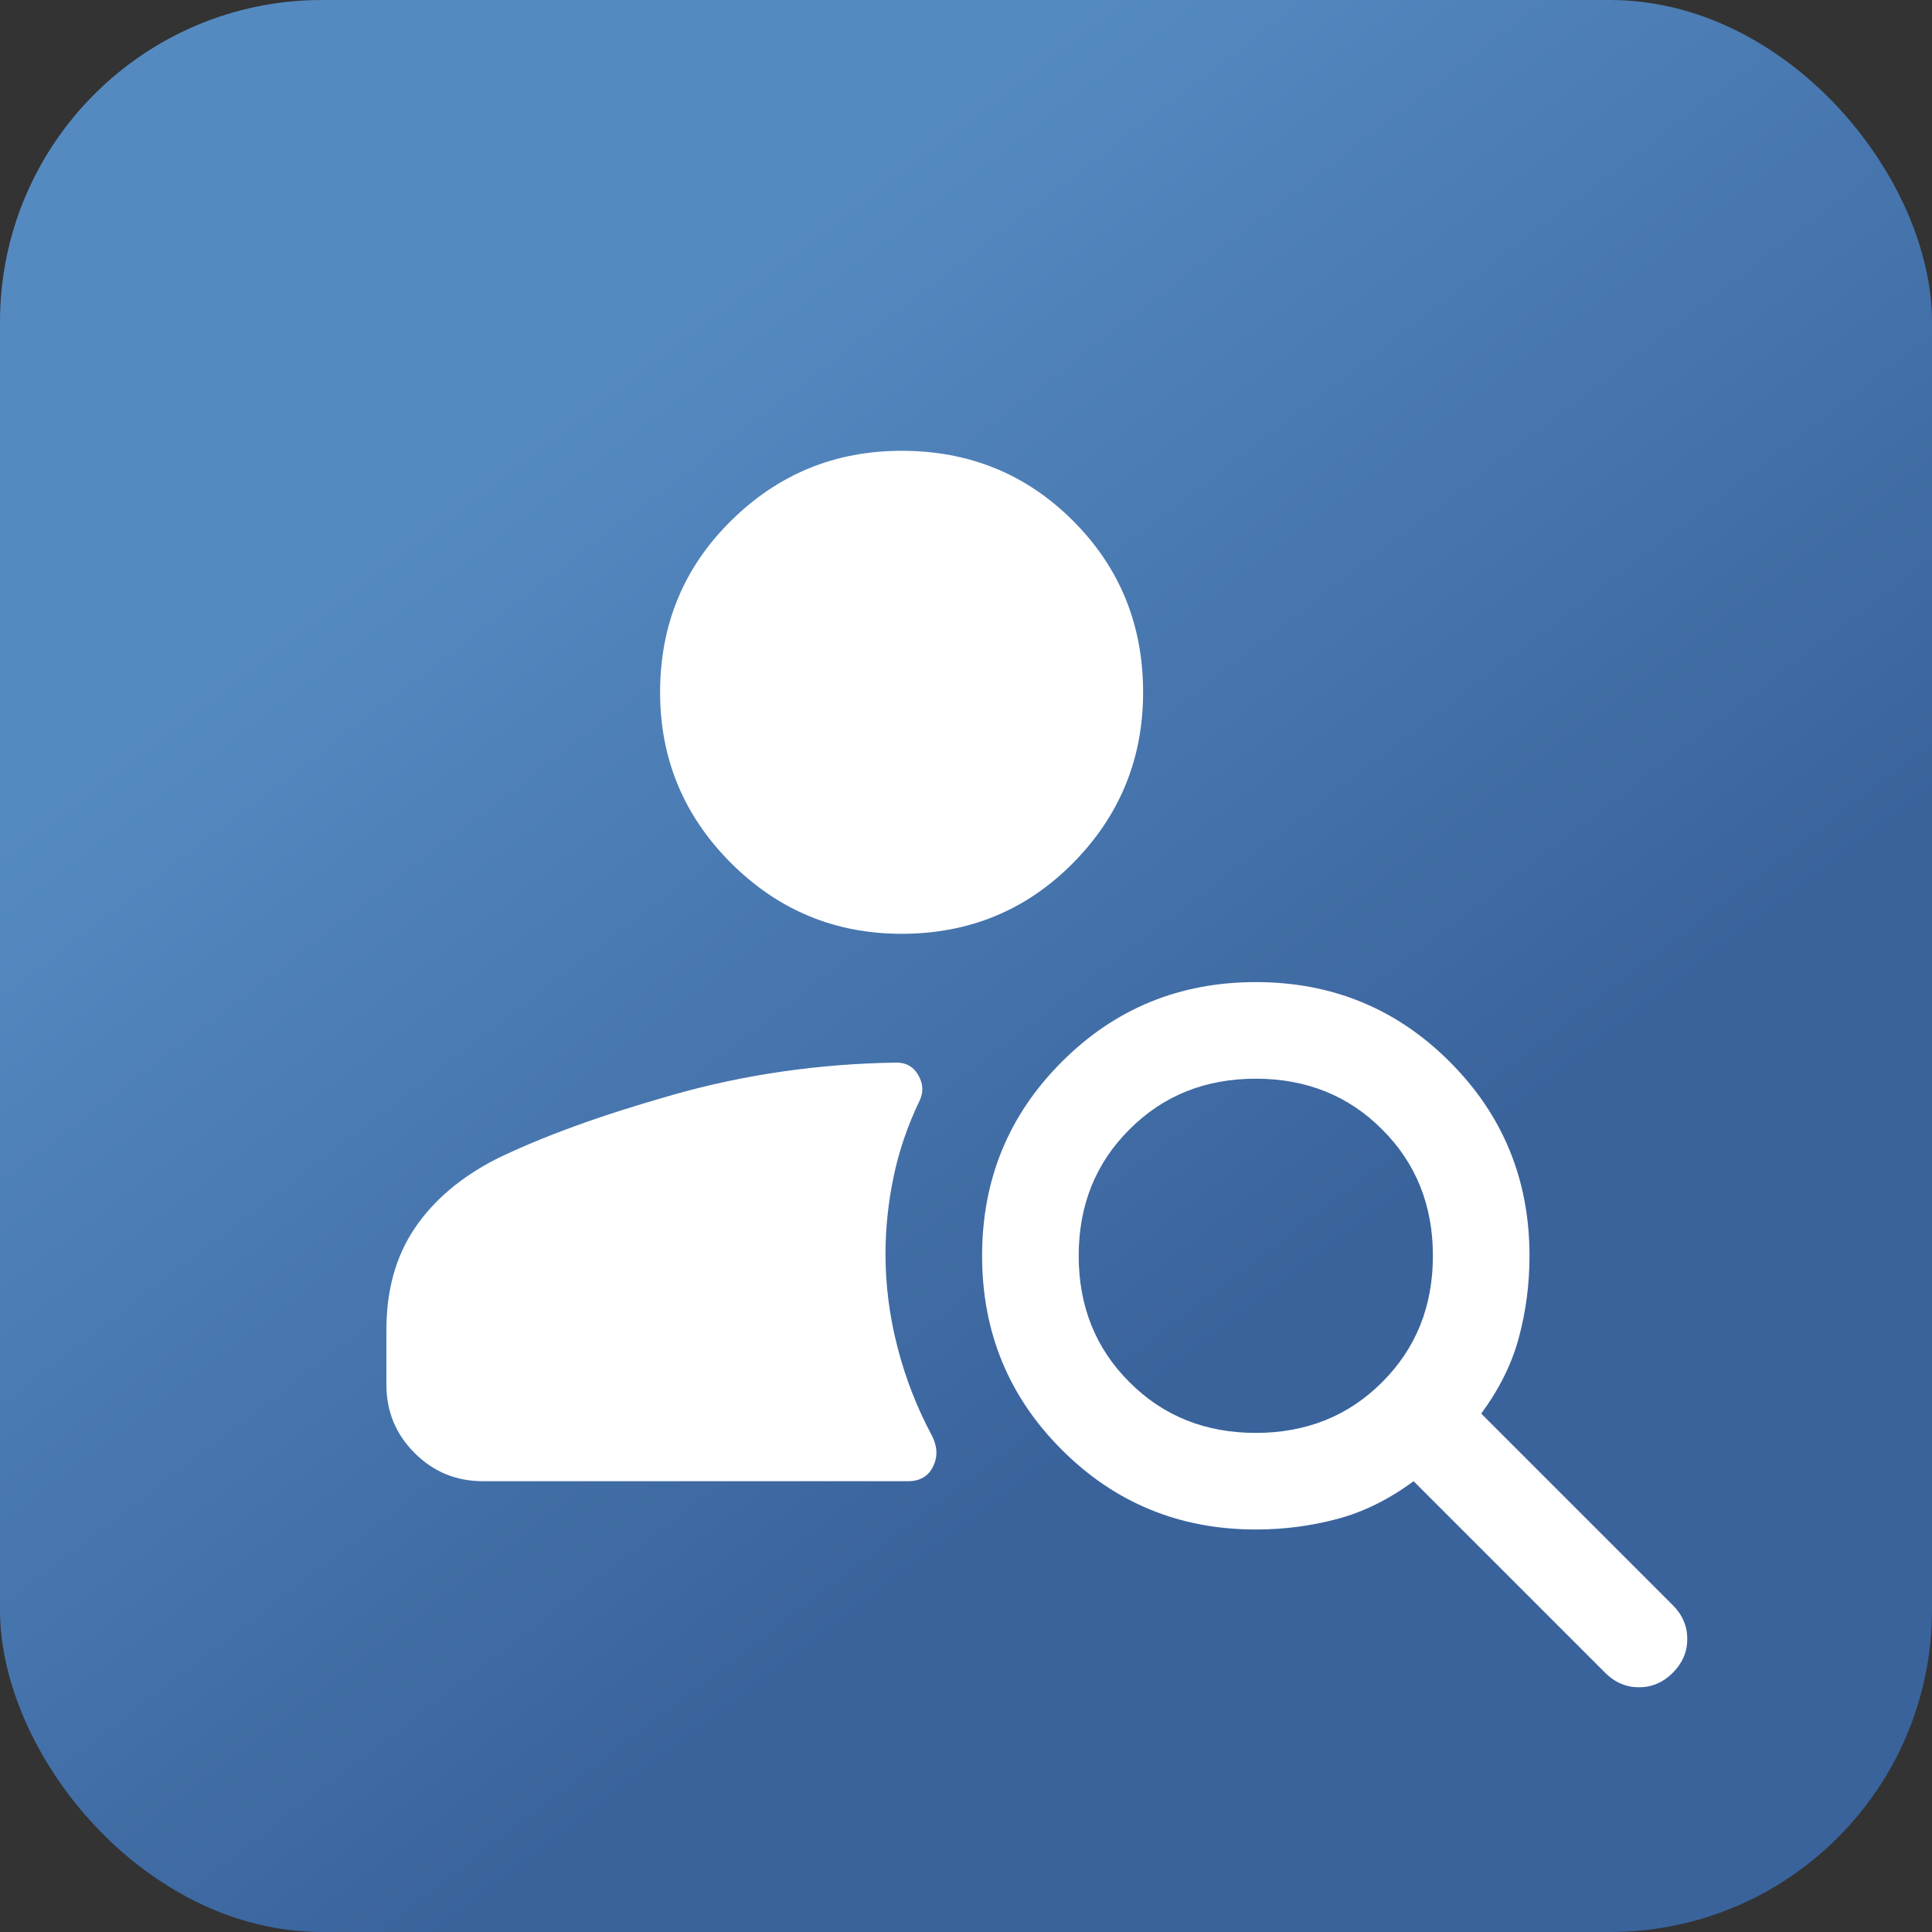
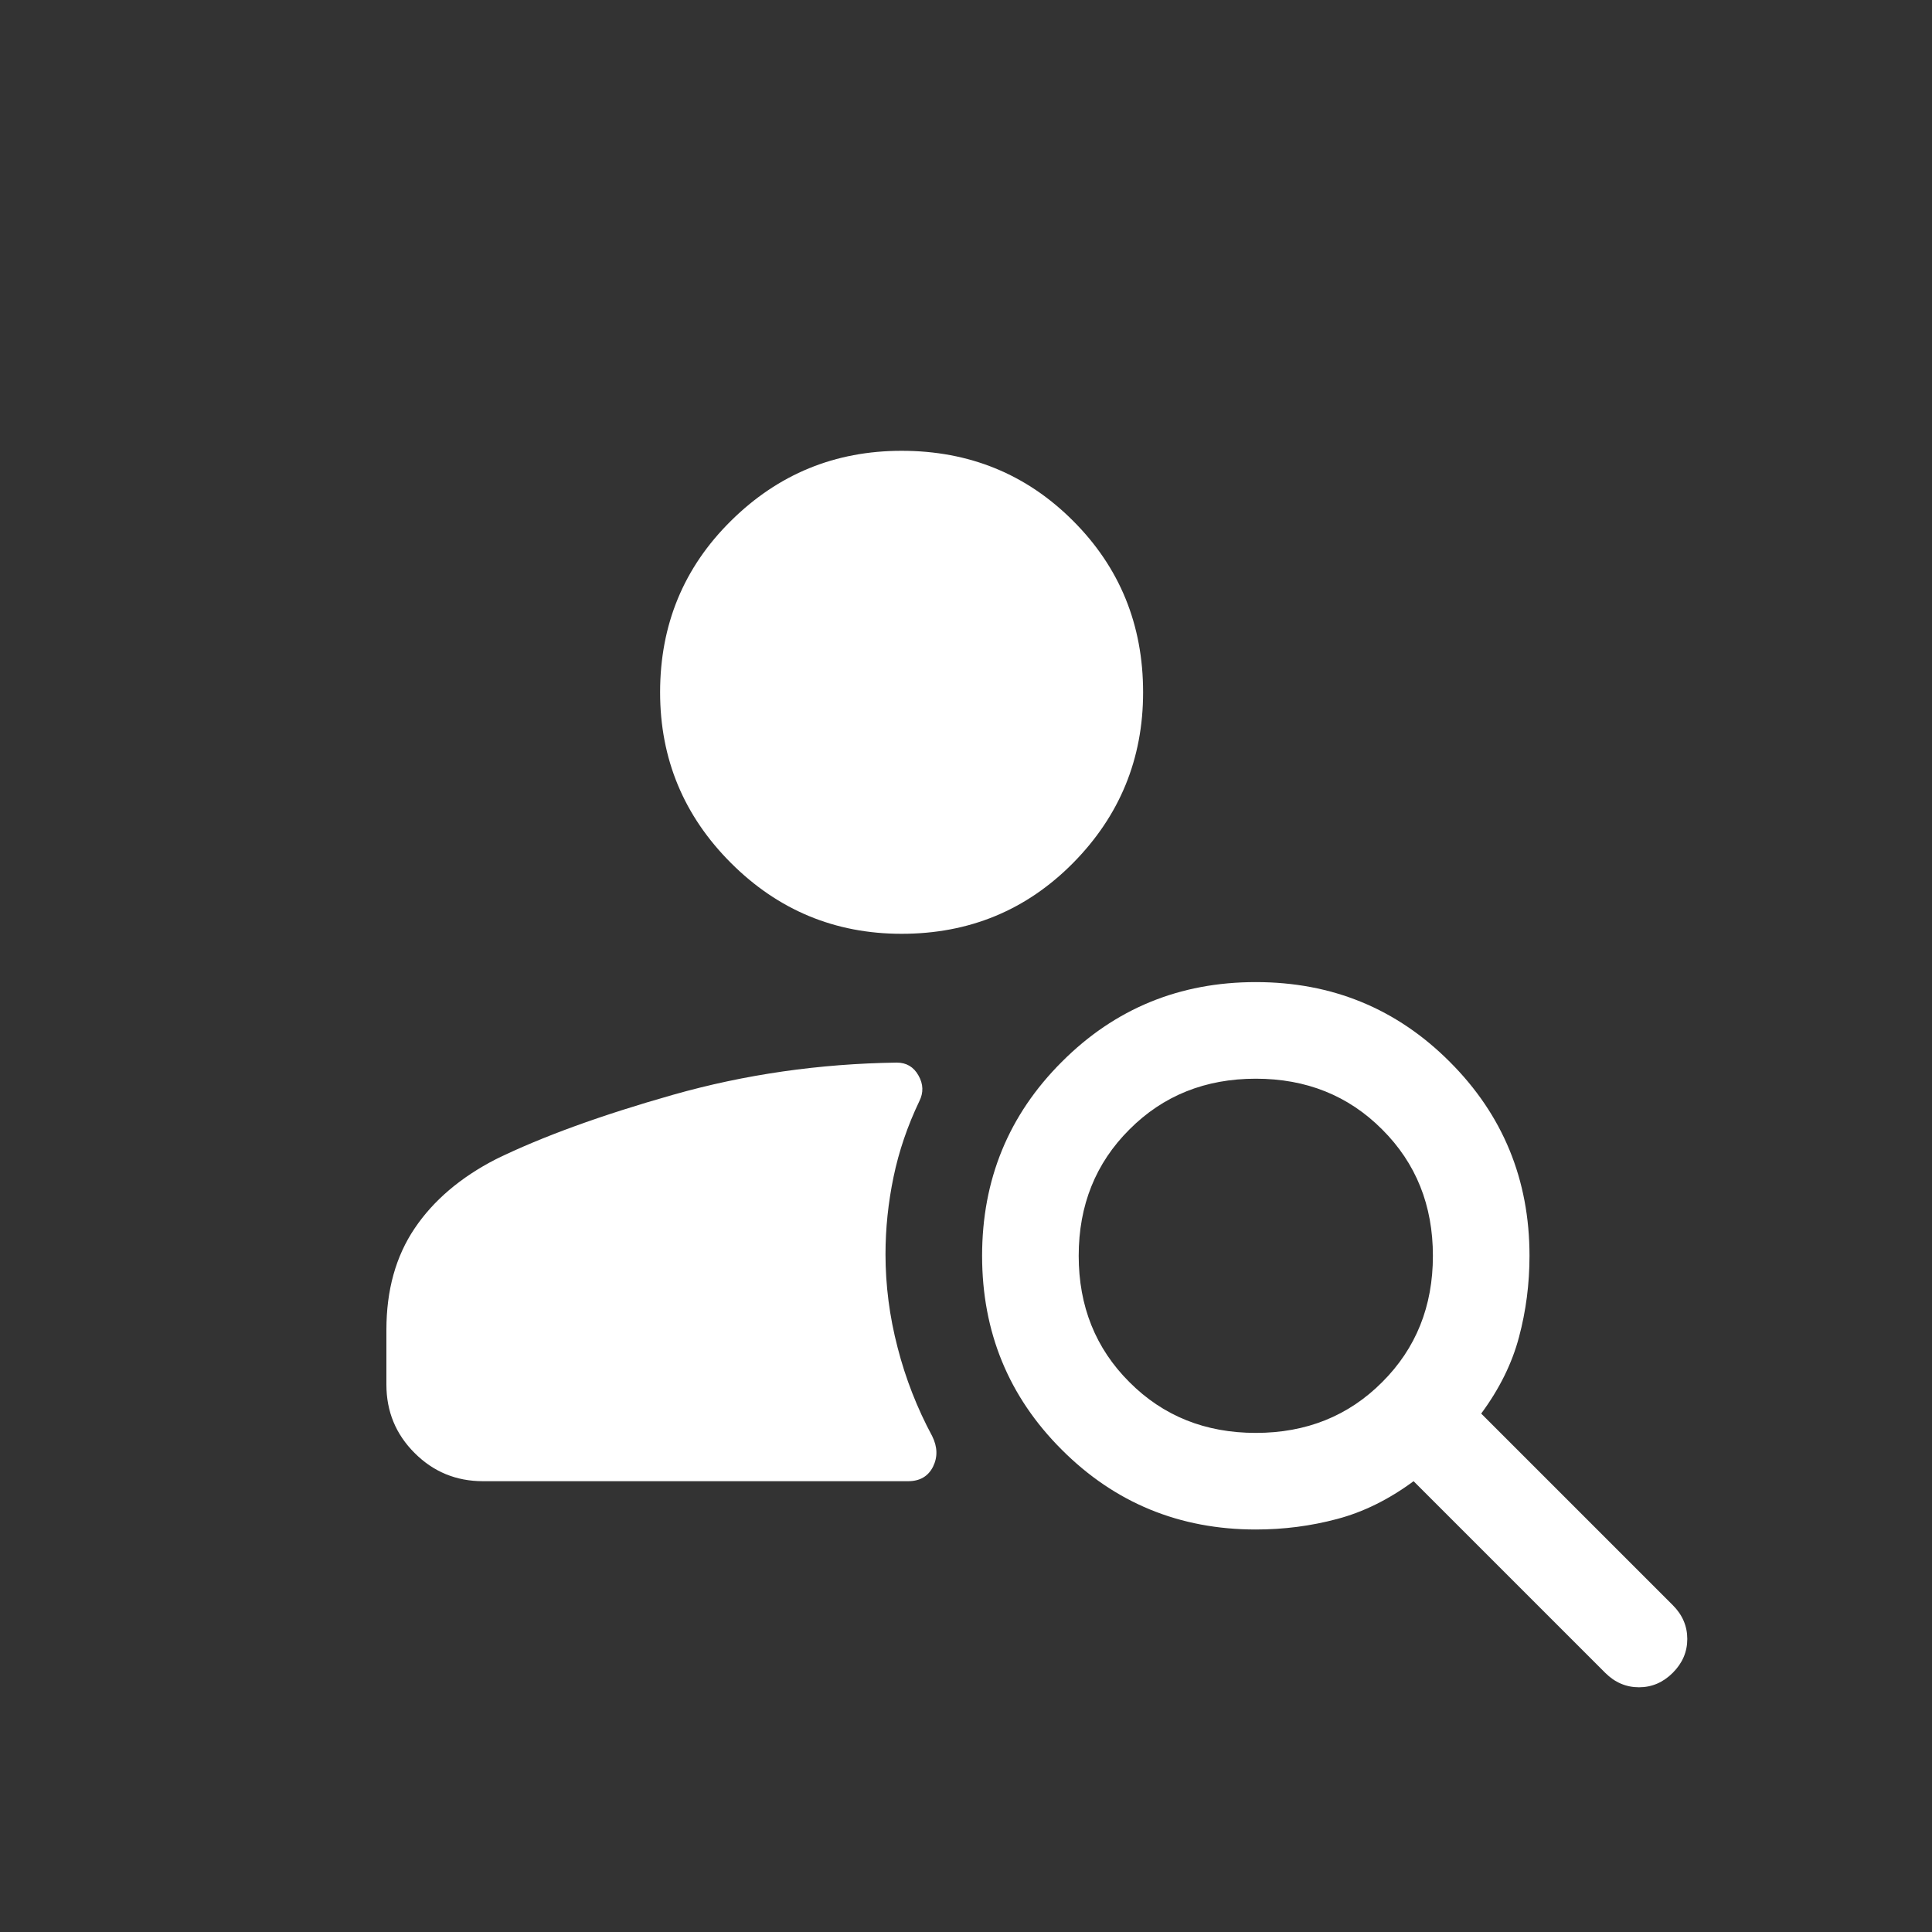
<svg xmlns="http://www.w3.org/2000/svg" width="30" height="30" viewBox="0 0 30 30" fill="none">
  <rect x="0" y="0" width="30" height="30" fill="#333333" stroke="none" />
-   <rect width="30" height="30" rx="5" fill="url(#paint0_linear_1599_10136)" />
-   <path d="M14 14.5C12.967 14.5 12.083 14.133 11.35 13.4C10.617 12.667 10.25 11.783 10.25 10.75C10.25 9.7 10.617 8.812 11.35 8.088C12.083 7.362 12.967 7 14 7C15.05 7 15.938 7.362 16.663 8.088C17.387 8.812 17.75 9.7 17.75 10.75C17.75 11.783 17.387 12.667 16.663 13.4C15.938 14.133 15.05 14.5 14 14.5ZM24.925 25.975L21.95 23C21.567 23.283 21.171 23.479 20.762 23.587C20.354 23.696 19.933 23.75 19.5 23.75C18.317 23.75 17.312 23.337 16.488 22.512C15.662 21.688 15.25 20.683 15.25 19.5C15.25 18.317 15.662 17.312 16.488 16.488C17.312 15.662 18.317 15.25 19.5 15.25C20.683 15.25 21.688 15.662 22.512 16.488C23.337 17.312 23.75 18.317 23.75 19.5C23.75 19.933 23.696 20.354 23.587 20.762C23.479 21.171 23.283 21.567 23 21.95L25.975 24.925C26.125 25.075 26.2 25.25 26.2 25.45C26.2 25.65 26.125 25.825 25.975 25.975C25.825 26.125 25.65 26.2 25.45 26.2C25.25 26.2 25.075 26.125 24.925 25.975ZM19.5 22.25C20.283 22.25 20.938 21.988 21.462 21.462C21.988 20.938 22.25 20.283 22.25 19.5C22.25 18.717 21.988 18.062 21.462 17.538C20.938 17.012 20.283 16.75 19.5 16.75C18.717 16.75 18.062 17.012 17.538 17.538C17.012 18.062 16.75 18.717 16.75 19.5C16.75 20.283 17.012 20.938 17.538 21.462C18.062 21.988 18.717 22.25 19.5 22.25ZM7.5 23C7.083 23 6.729 22.854 6.438 22.562C6.146 22.271 6 21.917 6 21.5V20.65C6 20.033 6.146 19.508 6.438 19.075C6.729 18.642 7.15 18.283 7.7 18C8.417 17.65 9.333 17.317 10.45 17C11.567 16.683 12.725 16.517 13.925 16.5C14.075 16.5 14.188 16.567 14.262 16.7C14.338 16.833 14.342 16.967 14.275 17.1C14.092 17.483 13.958 17.875 13.875 18.275C13.792 18.675 13.75 19.075 13.75 19.475C13.75 19.958 13.812 20.442 13.938 20.925C14.062 21.408 14.242 21.867 14.475 22.3C14.558 22.467 14.562 22.625 14.488 22.775C14.412 22.925 14.283 23 14.1 23H7.5Z" fill="white" />
+   <path d="M14 14.5C12.967 14.5 12.083 14.133 11.35 13.4C10.617 12.667 10.25 11.783 10.25 10.75C10.25 9.7 10.617 8.812 11.35 8.088C12.083 7.362 12.967 7 14 7C15.05 7 15.938 7.362 16.663 8.088C17.387 8.812 17.75 9.7 17.75 10.75C17.75 11.783 17.387 12.667 16.663 13.4C15.938 14.133 15.05 14.5 14 14.5M24.925 25.975L21.95 23C21.567 23.283 21.171 23.479 20.762 23.587C20.354 23.696 19.933 23.75 19.5 23.75C18.317 23.75 17.312 23.337 16.488 22.512C15.662 21.688 15.25 20.683 15.25 19.5C15.25 18.317 15.662 17.312 16.488 16.488C17.312 15.662 18.317 15.25 19.5 15.25C20.683 15.25 21.688 15.662 22.512 16.488C23.337 17.312 23.75 18.317 23.75 19.5C23.75 19.933 23.696 20.354 23.587 20.762C23.479 21.171 23.283 21.567 23 21.95L25.975 24.925C26.125 25.075 26.2 25.25 26.2 25.45C26.2 25.65 26.125 25.825 25.975 25.975C25.825 26.125 25.65 26.2 25.45 26.2C25.25 26.2 25.075 26.125 24.925 25.975ZM19.5 22.25C20.283 22.25 20.938 21.988 21.462 21.462C21.988 20.938 22.25 20.283 22.25 19.5C22.25 18.717 21.988 18.062 21.462 17.538C20.938 17.012 20.283 16.75 19.5 16.75C18.717 16.75 18.062 17.012 17.538 17.538C17.012 18.062 16.75 18.717 16.75 19.5C16.75 20.283 17.012 20.938 17.538 21.462C18.062 21.988 18.717 22.25 19.5 22.25ZM7.5 23C7.083 23 6.729 22.854 6.438 22.562C6.146 22.271 6 21.917 6 21.5V20.65C6 20.033 6.146 19.508 6.438 19.075C6.729 18.642 7.15 18.283 7.7 18C8.417 17.65 9.333 17.317 10.45 17C11.567 16.683 12.725 16.517 13.925 16.5C14.075 16.5 14.188 16.567 14.262 16.7C14.338 16.833 14.342 16.967 14.275 17.1C14.092 17.483 13.958 17.875 13.875 18.275C13.792 18.675 13.75 19.075 13.75 19.475C13.75 19.958 13.812 20.442 13.938 20.925C14.062 21.408 14.242 21.867 14.475 22.3C14.558 22.467 14.562 22.625 14.488 22.775C14.412 22.925 14.283 23 14.1 23H7.5Z" fill="white" />
  <defs>
    <linearGradient id="paint0_linear_1599_10136" x1="6.125" y1="8.282" x2="16.95" y2="22.435" gradientUnits="userSpaceOnUse">
      <stop stop-color="#558AC1" />
      <stop offset="1" stop-color="#3A639C" />
    </linearGradient>
  </defs>
</svg>